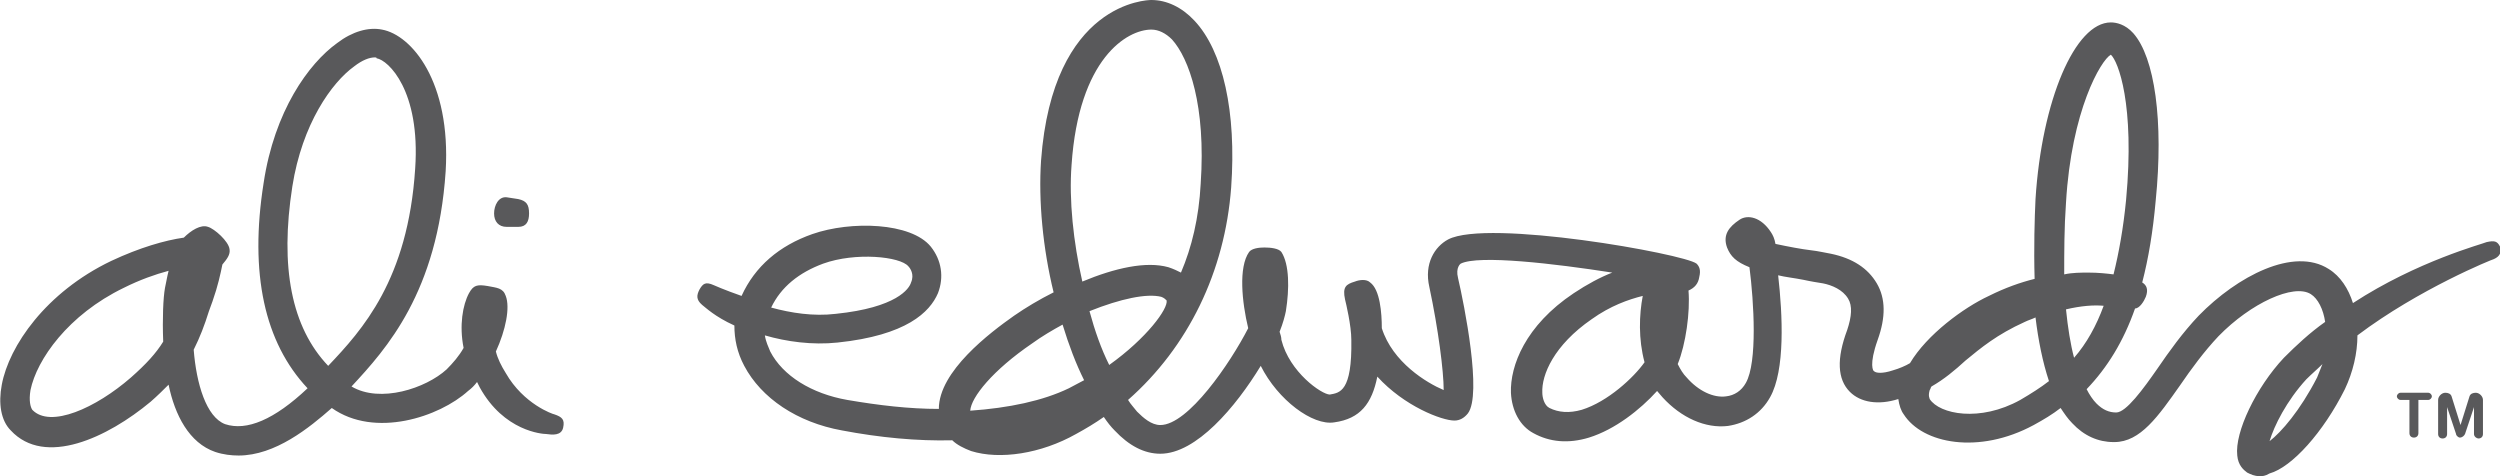
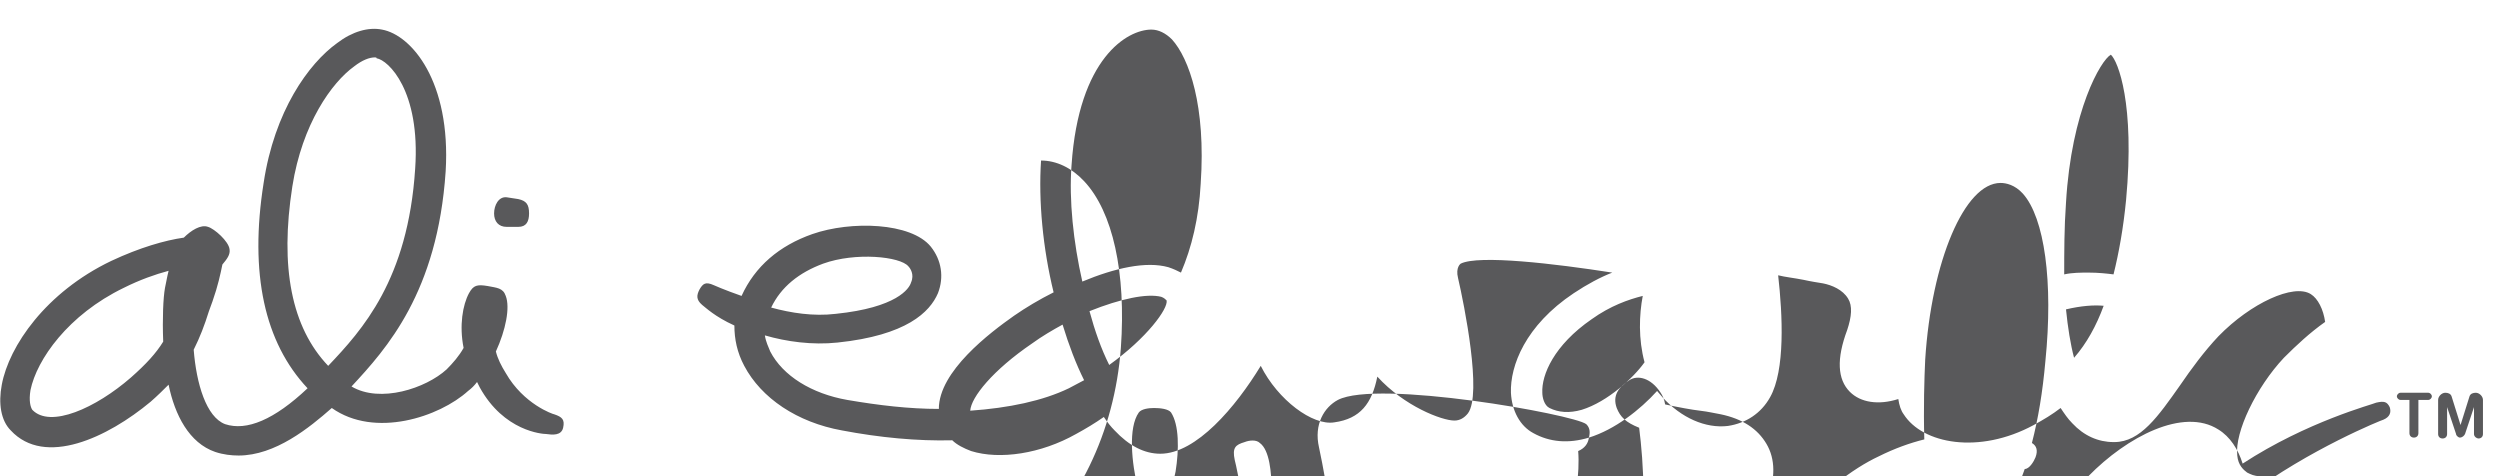
<svg xmlns="http://www.w3.org/2000/svg" id="Layer_1" viewBox="0 0 278.8 53.1">
  <style>.st0{fill:#59595b}</style>
-   <path class="st0" d="M26.6 50.8c-.8 0-1.7-.1-2.6-.4-2.9-1-4.5-4.1-5.2-7.5-.6.6-1.2 1.2-2 1.9C12 48.8 5 52.1 1.2 48c-1.1-1.1-1.4-3-1-5.1.8-4.3 4.9-10.3 12.2-13.8 3.2-1.5 6-2.3 8.1-2.6.8-.8 1.9-1.5 2.7-1.2.7.2 2.3 1.6 2.4 2.5.1.6-.3 1.1-.8 1.7-.2 1-.5 2.4-1.1 4.1l-.4 1.1c-.5 1.6-1 2.9-1.7 4.3.3 3.8 1.4 7.5 3.5 8.3 2.4.8 5.5-.5 9.2-4-4.8-5.1-6.5-12.8-4.9-22.9 1.2-8 5-13.3 8.2-15.6 1.7-1.3 3.5-1.8 5-1.5 3.3.6 7.7 5.8 7.1 15.8-.9 13.5-6.6 19.8-10.5 24 3.2 1.9 8.3.2 10.6-1.9.7-.7 1.4-1.5 1.9-2.4-.5-2.5-.1-4.8.6-6.1.5-.9.9-1 2.1-.8 1 .2 1.7.2 2 1.1.5 1.3 0 3.8-1.1 6.2.2.8.6 1.6 1.1 2.4 2 3.5 5.3 4.6 5.4 4.6.9.3 1.2.6 1 1.5-.2.9-1.2.8-1.9.7-.4 0-4.7-.3-7.4-5.2l-.3-.6c-.3.4-.6.7-1 1-3.2 2.9-10.4 5.3-15.2 1.9-2.5 2.2-6.3 5.3-10.4 5.3m-7.8-20.6c-1.5.4-3.2 1-5 1.9-6.2 3-9.7 8-10.4 11.4-.2 1.2 0 1.9.2 2.2 2 2.1 7.1-.2 11-3.6 1.7-1.5 2.8-2.7 3.6-4-.1-2.6 0-4.9.2-6 .1-.4.2-1.1.4-1.9m23-23.8c-.6 0-1.4.3-2.3 1-2.5 1.8-5.8 6.4-6.9 13.4-1.4 9-.1 15.7 4 20 3.8-4 8.9-9.6 9.7-22 .6-8.7-3-12.1-4.3-12.3 0-.1-.1-.1-.2-.1m16 18.9h-1.3c-.9 0-1.4-.6-1.4-1.5s.5-1.9 1.4-1.8l1.3.2c.9.2 1.2.6 1.2 1.6 0 .9-.3 1.5-1.2 1.5M252 53.1c-.6 0-1-.2-1.4-.4-.4-.3-1-.8-1.1-1.9-.3-2.6 2.1-7.6 5.2-10.9 1.4-1.4 2.9-2.8 4.6-4-.2-1.4-.8-2.6-1.6-3.1-1.9-1.2-6.7 1-10.3 4.7-1.6 1.7-3 3.6-4.3 5.5-2.4 3.4-4.4 6.3-7.3 6.3h-.1c-1.7 0-3.3-.7-4.6-2.1-.5-.5-.9-1.1-1.3-1.7-.9.7-1.9 1.3-3 1.9-6.1 3.3-12.4 2.1-14.5-1.2-.3-.4-.5-1-.6-1.7-2.2.7-4.2.4-5.4-.8-1.4-1.4-1.5-3.7-.3-6.9.5-1.5.6-2.7.1-3.5-.6-1-1.8-1.5-2.8-1.7-.6-.1-1.3-.2-2.2-.4-1-.2-2-.3-2.8-.5.5 4.4.8 10.6-.9 13.6-1 1.8-2.7 2.9-4.7 3.2-2.5.3-5.2-.9-7.3-3.2-.2-.2-.4-.5-.6-.7-1.9 2.1-4.7 4.3-7.6 5.2-2.3.7-4.4.5-6.2-.5-1.5-.8-2.4-2.5-2.5-4.5-.1-3 1.6-7.5 7-11.1 1.5-1 3-1.8 4.3-2.3-6.4-1-14.9-2-16.9-1 0 0-.6.4-.3 1.6.7 3 2.7 13 1.1 15.1-.4.5-.9.8-1.5.8-1.4 0-5.6-1.6-8.6-4.9-.6 3-1.9 4.7-4.8 5.1-2.4.4-6.3-2.5-8.2-6.3-2.8 4.6-7.2 9.8-11.2 9.8-1.8 0-3.5-.9-5.1-2.6-.4-.4-.8-.9-1.2-1.5-1 .7-2 1.3-3.1 1.9-3.9 2.2-8.5 2.9-11.7 1.9-.8-.3-1.6-.7-2.1-1.2-3.9.1-8.1-.3-12.3-1.1-5-.9-9-3.6-10.9-7.2-.8-1.5-1.1-3-1.1-4.5-2.2-1-3.2-2-3.6-2.3-.7-.6-.6-1.1-.3-1.7.4-.7.7-.9 1.6-.5 0 0 1.1.5 3.1 1.2 1.5-3.3 4.2-5.6 7.9-6.9 4.3-1.5 11-1.3 13.2 1.4 1.2 1.5 1.5 3.4.8 5.2-.9 2.1-3.5 4.7-11.2 5.5-2.8.3-5.7-.1-8.1-.8.1.7.4 1.3.6 1.8 1.4 2.7 4.6 4.7 8.6 5.4 3.5.6 6.9 1 10.2 1 0-4.2 5.7-8.5 8.4-10.4 1.3-.9 2.8-1.8 4.4-2.6-1.2-4.9-1.7-10.2-1.4-14.7C117.4.2 128 0 128.4 0c1.7 0 3.4.8 4.8 2.3 3.2 3.4 4.7 10.2 4.1 18.6-.7 9.4-4.8 17.8-11.5 23.7.3.5.7.9 1 1.3.7.7 1.6 1.5 2.6 1.5 3.1 0 7.8-6.9 9.8-10.8-.7-2.9-1.1-6.8.1-8.5.3-.4 1.1-.5 1.7-.5.7 0 1.6.1 1.9.5.9 1.4.9 4.1.5 6.6-.1.5-.3 1.3-.7 2.3.1.3.2.6.2.9.9 3.6 4.5 6.1 5.4 6.1 1.1-.2 2.5-.3 2.4-6.1 0-1.6-.6-4.1-.7-4.5-.3-1.4.1-1.7 1.1-2 .5-.2 1.3-.3 1.7.1 1.1.8 1.3 3.4 1.3 5.1 1.2 3.8 5 6.1 6.9 6.9 0-2.1-.6-6.8-1.6-11.5-.6-2.6.6-4.5 2.1-5.3 4.4-2.3 26.3 1.6 27.7 2.7.3.3.5.7.3 1.5-.1.7-.5 1.2-1.2 1.5.2 2.4-.3 6-1.2 8.2.3.6.6 1.1 1 1.5 1.3 1.5 3 2.3 4.4 2.1.9-.1 1.7-.6 2.2-1.5 1.3-2.3.9-9 .4-12.9-1.5-.6-2.1-1.2-2.5-2.2-.5-1.4.2-2.3 1.4-3.1.9-.6 2.4-.3 3.5 1.4.2.3.4.7.5 1.3 1.4.3 3 .6 3.9.7.9.1 1.7.3 2.3.4 2.4.5 4.1 1.6 5.1 3.3 1 1.7 1 3.8.1 6.3-1 2.8-.5 3.5-.4 3.5.2.2.9.3 2.1-.1.7-.2 1.4-.5 1.9-.8 1.9-3.2 6-6.2 8.8-7.5 1.8-.9 3.5-1.5 5.1-1.9-.1-3.5 0-6.8.1-8.9.7-11 4.4-19.7 8.4-19.7.6 0 1.6.2 2.5 1.2 2.4 2.7 3.4 9.8 2.5 18.7-.3 3.4-.8 6.4-1.5 9.1.5.3.7.8.4 1.6-.2.5-.7 1.3-1.2 1.3-1.3 3.7-3.1 6.6-5.4 9 .3.6.7 1.2 1.1 1.6.7.7 1.4 1 2.2 1 1.1 0 3-2.6 4.6-4.9 1.3-1.9 2.8-4 4.6-5.9 4.3-4.4 10.6-7.7 14.5-5.2 1.3.8 2.2 2.2 2.7 3.8 7.2-4.7 14.5-6.6 14.9-6.8.9-.2 1.2-.1 1.5.5.2.6 0 1.1-.7 1.4-.1 0-8.3 3.3-15.2 8.5 0 2-.5 4.1-1.4 6-2.4 4.8-5.9 8.7-8.4 9.4-.5.3-.8.3-1.1.3m7-12.5c-.6.6-1.2 1.1-1.8 1.7-2.2 2.4-3.6 5.2-4.1 6.9 1.3-1 3.4-3.4 5.3-7.1l.6-1.5m-43.6 2.5c-.1.1-.1.3-.2.4-.2.7 0 .9 0 1 1.1 1.7 5.6 2.6 10.1.1 1.2-.7 2.3-1.4 3.2-2.1-.7-2.1-1.2-4.6-1.5-7.1-.4.2-.8.3-1.2.5-3.1 1.4-4.9 2.9-6.6 4.3-1.2 1.1-2.4 2.1-3.8 2.9M183.2 33c-1.6.4-3.6 1.1-5.7 2.6-4.2 2.9-5.6 6.2-5.5 8.2 0 .5.2 1.4.8 1.7 1 .5 2.2.6 3.6.2 2.9-.9 5.8-3.6 7-5.3-.7-2.6-.6-5.3-.2-7.4m-64.7 3.2c-1.1.6-2.3 1.3-3.4 2.1-4.4 3-6.8 6-6.9 7.5 4.3-.3 8.1-1.1 11-2.5.6-.3 1.1-.6 1.7-.9-.9-1.8-1.7-3.9-2.4-6.2m3-1.5c.6 2.2 1.3 4.2 2.2 6 4.2-3 6.6-6.3 6.4-7.2-.1-.1-.3-.3-.6-.4-1.6-.4-4.5.2-8 1.6m108.9-.2c.2 2 .5 3.9.9 5.4 1.4-1.6 2.5-3.6 3.3-5.8-1.1-.1-2.5 0-4.2.4M86 34.3c2.2.6 4.7 1 7.2.7 6.8-.7 8.2-2.8 8.4-3.5.4-.9-.1-1.6-.3-1.8-.9-1.1-5.9-1.6-9.5-.3-2.7 1-4.7 2.6-5.8 4.9m42.4-31c-2.7 0-8.1 3.2-8.9 15.1-.3 3.9.2 8.6 1.2 13 3.6-1.5 7.1-2.3 9.6-1.6.6.2 1 .4 1.4.6 1.2-2.8 2-6.1 2.2-9.9.6-8.7-1.3-14-3.2-16.1-.7-.7-1.5-1.1-2.3-1.1m104.5 27.1c1.1 0 2 .1 2.8.2.6-2.4 1.1-5.2 1.4-8.3 1-10.7-.9-15.5-1.7-16.2-1.1.6-4.4 6.2-5 16.5-.2 2.8-.2 5.5-.2 8 .9-.2 1.9-.2 2.7-.2m34.8 14.2c-.2 0-.4-.2-.4-.4s.2-.4.4-.4h3.1c.2 0 .4.2.4.4s-.2.4-.4.4h-1.1v3.7c0 .3-.2.5-.5.5s-.5-.2-.5-.5v-3.7h-1zm6.2 3.8l-1-3v3c0 .3-.2.5-.5.5s-.5-.2-.5-.5v-3.8c0-.4.4-.8.8-.8.3 0 .6.1.7.4l1 3.2 1-3.2c.1-.3.4-.4.7-.4.4 0 .8.4.8.8v3.8c0 .3-.2.5-.5.5-.2 0-.5-.2-.5-.5v-3l-1 3c-.1.2-.3.4-.6.4-.1 0-.4-.2-.4-.4" />
+   <path class="st0" d="M26.6 50.8c-.8 0-1.7-.1-2.6-.4-2.9-1-4.5-4.1-5.2-7.5-.6.6-1.2 1.2-2 1.9C12 48.8 5 52.1 1.2 48c-1.1-1.1-1.4-3-1-5.1.8-4.3 4.9-10.3 12.2-13.8 3.2-1.5 6-2.3 8.1-2.6.8-.8 1.9-1.5 2.7-1.2.7.2 2.3 1.6 2.4 2.5.1.6-.3 1.1-.8 1.7-.2 1-.5 2.4-1.1 4.1l-.4 1.1c-.5 1.6-1 2.9-1.7 4.3.3 3.8 1.4 7.5 3.5 8.3 2.4.8 5.5-.5 9.2-4-4.8-5.1-6.5-12.8-4.9-22.9 1.2-8 5-13.3 8.2-15.6 1.7-1.3 3.5-1.8 5-1.5 3.3.6 7.7 5.8 7.1 15.8-.9 13.5-6.6 19.8-10.5 24 3.2 1.9 8.3.2 10.6-1.9.7-.7 1.4-1.5 1.9-2.4-.5-2.5-.1-4.8.6-6.1.5-.9.9-1 2.1-.8 1 .2 1.7.2 2 1.1.5 1.3 0 3.8-1.1 6.2.2.8.6 1.6 1.1 2.4 2 3.5 5.3 4.6 5.4 4.6.9.3 1.2.6 1 1.5-.2.9-1.2.8-1.9.7-.4 0-4.7-.3-7.4-5.2l-.3-.6c-.3.4-.6.7-1 1-3.2 2.9-10.4 5.3-15.2 1.9-2.5 2.2-6.3 5.3-10.4 5.3m-7.8-20.6c-1.5.4-3.2 1-5 1.9-6.2 3-9.7 8-10.4 11.4-.2 1.2 0 1.9.2 2.2 2 2.1 7.1-.2 11-3.6 1.7-1.5 2.8-2.7 3.6-4-.1-2.6 0-4.9.2-6 .1-.4.2-1.1.4-1.9m23-23.8c-.6 0-1.4.3-2.3 1-2.5 1.8-5.8 6.4-6.9 13.4-1.4 9-.1 15.7 4 20 3.8-4 8.9-9.6 9.7-22 .6-8.7-3-12.1-4.3-12.3 0-.1-.1-.1-.2-.1m16 18.9h-1.3c-.9 0-1.4-.6-1.4-1.5s.5-1.9 1.4-1.8l1.3.2c.9.2 1.2.6 1.2 1.6 0 .9-.3 1.5-1.2 1.5M252 53.1c-.6 0-1-.2-1.4-.4-.4-.3-1-.8-1.1-1.9-.3-2.6 2.1-7.6 5.2-10.9 1.4-1.4 2.9-2.8 4.6-4-.2-1.4-.8-2.6-1.6-3.1-1.9-1.2-6.7 1-10.3 4.7-1.6 1.7-3 3.6-4.3 5.5-2.4 3.4-4.4 6.3-7.3 6.3h-.1c-1.7 0-3.3-.7-4.6-2.1-.5-.5-.9-1.1-1.3-1.7-.9.7-1.9 1.3-3 1.9-6.1 3.3-12.4 2.1-14.5-1.2-.3-.4-.5-1-.6-1.7-2.2.7-4.2.4-5.4-.8-1.4-1.4-1.5-3.7-.3-6.9.5-1.5.6-2.7.1-3.5-.6-1-1.8-1.5-2.8-1.7-.6-.1-1.3-.2-2.2-.4-1-.2-2-.3-2.8-.5.5 4.4.8 10.6-.9 13.6-1 1.8-2.7 2.9-4.7 3.2-2.5.3-5.2-.9-7.3-3.2-.2-.2-.4-.5-.6-.7-1.9 2.1-4.7 4.3-7.6 5.2-2.3.7-4.4.5-6.2-.5-1.5-.8-2.4-2.5-2.5-4.5-.1-3 1.6-7.5 7-11.1 1.5-1 3-1.8 4.3-2.3-6.4-1-14.9-2-16.9-1 0 0-.6.4-.3 1.6.7 3 2.7 13 1.1 15.1-.4.5-.9.8-1.5.8-1.4 0-5.6-1.6-8.6-4.9-.6 3-1.9 4.7-4.8 5.1-2.4.4-6.3-2.5-8.2-6.3-2.8 4.6-7.2 9.8-11.2 9.8-1.8 0-3.5-.9-5.1-2.6-.4-.4-.8-.9-1.2-1.5-1 .7-2 1.3-3.1 1.9-3.9 2.2-8.5 2.9-11.7 1.9-.8-.3-1.6-.7-2.1-1.2-3.9.1-8.1-.3-12.3-1.1-5-.9-9-3.6-10.9-7.2-.8-1.5-1.1-3-1.1-4.5-2.2-1-3.2-2-3.6-2.3-.7-.6-.6-1.1-.3-1.7.4-.7.7-.9 1.6-.5 0 0 1.1.5 3.1 1.2 1.5-3.3 4.2-5.6 7.9-6.9 4.3-1.5 11-1.3 13.2 1.4 1.2 1.5 1.5 3.4.8 5.2-.9 2.1-3.5 4.7-11.2 5.5-2.8.3-5.7-.1-8.1-.8.1.7.4 1.3.6 1.8 1.4 2.7 4.6 4.7 8.6 5.4 3.5.6 6.9 1 10.2 1 0-4.2 5.7-8.5 8.4-10.4 1.3-.9 2.8-1.8 4.4-2.6-1.2-4.9-1.7-10.2-1.4-14.7c1.7 0 3.4.8 4.8 2.3 3.2 3.4 4.7 10.2 4.1 18.6-.7 9.4-4.8 17.8-11.5 23.7.3.5.7.9 1 1.3.7.7 1.6 1.5 2.6 1.5 3.1 0 7.8-6.9 9.8-10.8-.7-2.9-1.1-6.8.1-8.5.3-.4 1.1-.5 1.7-.5.7 0 1.6.1 1.9.5.9 1.4.9 4.1.5 6.6-.1.5-.3 1.3-.7 2.3.1.3.2.6.2.9.9 3.6 4.5 6.1 5.4 6.1 1.1-.2 2.5-.3 2.4-6.1 0-1.6-.6-4.1-.7-4.5-.3-1.4.1-1.7 1.1-2 .5-.2 1.3-.3 1.7.1 1.1.8 1.3 3.4 1.3 5.1 1.2 3.8 5 6.1 6.9 6.9 0-2.1-.6-6.8-1.6-11.5-.6-2.6.6-4.5 2.1-5.3 4.4-2.3 26.3 1.6 27.7 2.7.3.3.5.7.3 1.5-.1.7-.5 1.2-1.2 1.5.2 2.4-.3 6-1.2 8.2.3.6.6 1.1 1 1.5 1.3 1.5 3 2.3 4.4 2.1.9-.1 1.7-.6 2.2-1.5 1.3-2.3.9-9 .4-12.9-1.5-.6-2.1-1.2-2.5-2.2-.5-1.4.2-2.3 1.4-3.1.9-.6 2.4-.3 3.5 1.4.2.3.4.7.5 1.3 1.4.3 3 .6 3.9.7.9.1 1.7.3 2.3.4 2.4.5 4.1 1.6 5.1 3.3 1 1.7 1 3.8.1 6.3-1 2.8-.5 3.5-.4 3.5.2.2.9.3 2.1-.1.7-.2 1.4-.5 1.9-.8 1.9-3.2 6-6.2 8.8-7.5 1.8-.9 3.5-1.5 5.1-1.9-.1-3.5 0-6.8.1-8.9.7-11 4.4-19.7 8.4-19.7.6 0 1.6.2 2.5 1.2 2.4 2.7 3.4 9.8 2.5 18.7-.3 3.4-.8 6.4-1.5 9.1.5.3.7.8.4 1.6-.2.5-.7 1.3-1.2 1.3-1.3 3.7-3.1 6.6-5.4 9 .3.6.7 1.2 1.1 1.6.7.7 1.4 1 2.2 1 1.1 0 3-2.6 4.6-4.9 1.3-1.9 2.8-4 4.6-5.9 4.3-4.4 10.6-7.7 14.5-5.2 1.3.8 2.2 2.2 2.7 3.8 7.2-4.7 14.5-6.6 14.9-6.8.9-.2 1.2-.1 1.5.5.2.6 0 1.1-.7 1.4-.1 0-8.3 3.3-15.2 8.5 0 2-.5 4.1-1.4 6-2.4 4.8-5.9 8.7-8.4 9.4-.5.3-.8.3-1.1.3m7-12.5c-.6.6-1.2 1.1-1.8 1.7-2.2 2.4-3.6 5.2-4.1 6.9 1.3-1 3.4-3.4 5.3-7.1l.6-1.5m-43.6 2.5c-.1.1-.1.3-.2.4-.2.7 0 .9 0 1 1.1 1.7 5.6 2.6 10.1.1 1.2-.7 2.3-1.4 3.2-2.1-.7-2.1-1.2-4.6-1.5-7.1-.4.2-.8.3-1.2.5-3.1 1.4-4.9 2.9-6.6 4.3-1.2 1.1-2.4 2.1-3.8 2.9M183.2 33c-1.6.4-3.6 1.1-5.7 2.6-4.2 2.9-5.6 6.2-5.5 8.2 0 .5.2 1.4.8 1.7 1 .5 2.2.6 3.6.2 2.9-.9 5.8-3.6 7-5.3-.7-2.6-.6-5.3-.2-7.4m-64.7 3.2c-1.1.6-2.3 1.3-3.4 2.1-4.4 3-6.8 6-6.9 7.5 4.3-.3 8.1-1.1 11-2.5.6-.3 1.1-.6 1.7-.9-.9-1.8-1.7-3.9-2.4-6.2m3-1.5c.6 2.2 1.3 4.2 2.2 6 4.2-3 6.6-6.3 6.4-7.2-.1-.1-.3-.3-.6-.4-1.6-.4-4.5.2-8 1.6m108.9-.2c.2 2 .5 3.9.9 5.4 1.4-1.6 2.5-3.6 3.3-5.8-1.1-.1-2.5 0-4.2.4M86 34.3c2.2.6 4.7 1 7.2.7 6.8-.7 8.2-2.8 8.4-3.5.4-.9-.1-1.6-.3-1.8-.9-1.1-5.9-1.6-9.5-.3-2.7 1-4.7 2.6-5.8 4.9m42.4-31c-2.7 0-8.1 3.2-8.9 15.1-.3 3.9.2 8.6 1.2 13 3.6-1.5 7.1-2.3 9.6-1.6.6.2 1 .4 1.4.6 1.2-2.8 2-6.1 2.2-9.9.6-8.7-1.3-14-3.2-16.1-.7-.7-1.5-1.1-2.3-1.1m104.5 27.1c1.1 0 2 .1 2.8.2.6-2.4 1.1-5.2 1.4-8.3 1-10.7-.9-15.5-1.7-16.2-1.1.6-4.4 6.2-5 16.5-.2 2.8-.2 5.5-.2 8 .9-.2 1.9-.2 2.7-.2m34.8 14.2c-.2 0-.4-.2-.4-.4s.2-.4.4-.4h3.1c.2 0 .4.2.4.4s-.2.4-.4.4h-1.1v3.7c0 .3-.2.5-.5.5s-.5-.2-.5-.5v-3.7h-1zm6.2 3.8l-1-3v3c0 .3-.2.5-.5.5s-.5-.2-.5-.5v-3.8c0-.4.4-.8.8-.8.3 0 .6.1.7.4l1 3.2 1-3.2c.1-.3.4-.4.7-.4.4 0 .8.4.8.8v3.8c0 .3-.2.5-.5.5-.2 0-.5-.2-.5-.5v-3l-1 3c-.1.2-.3.4-.6.4-.1 0-.4-.2-.4-.4" />
</svg>